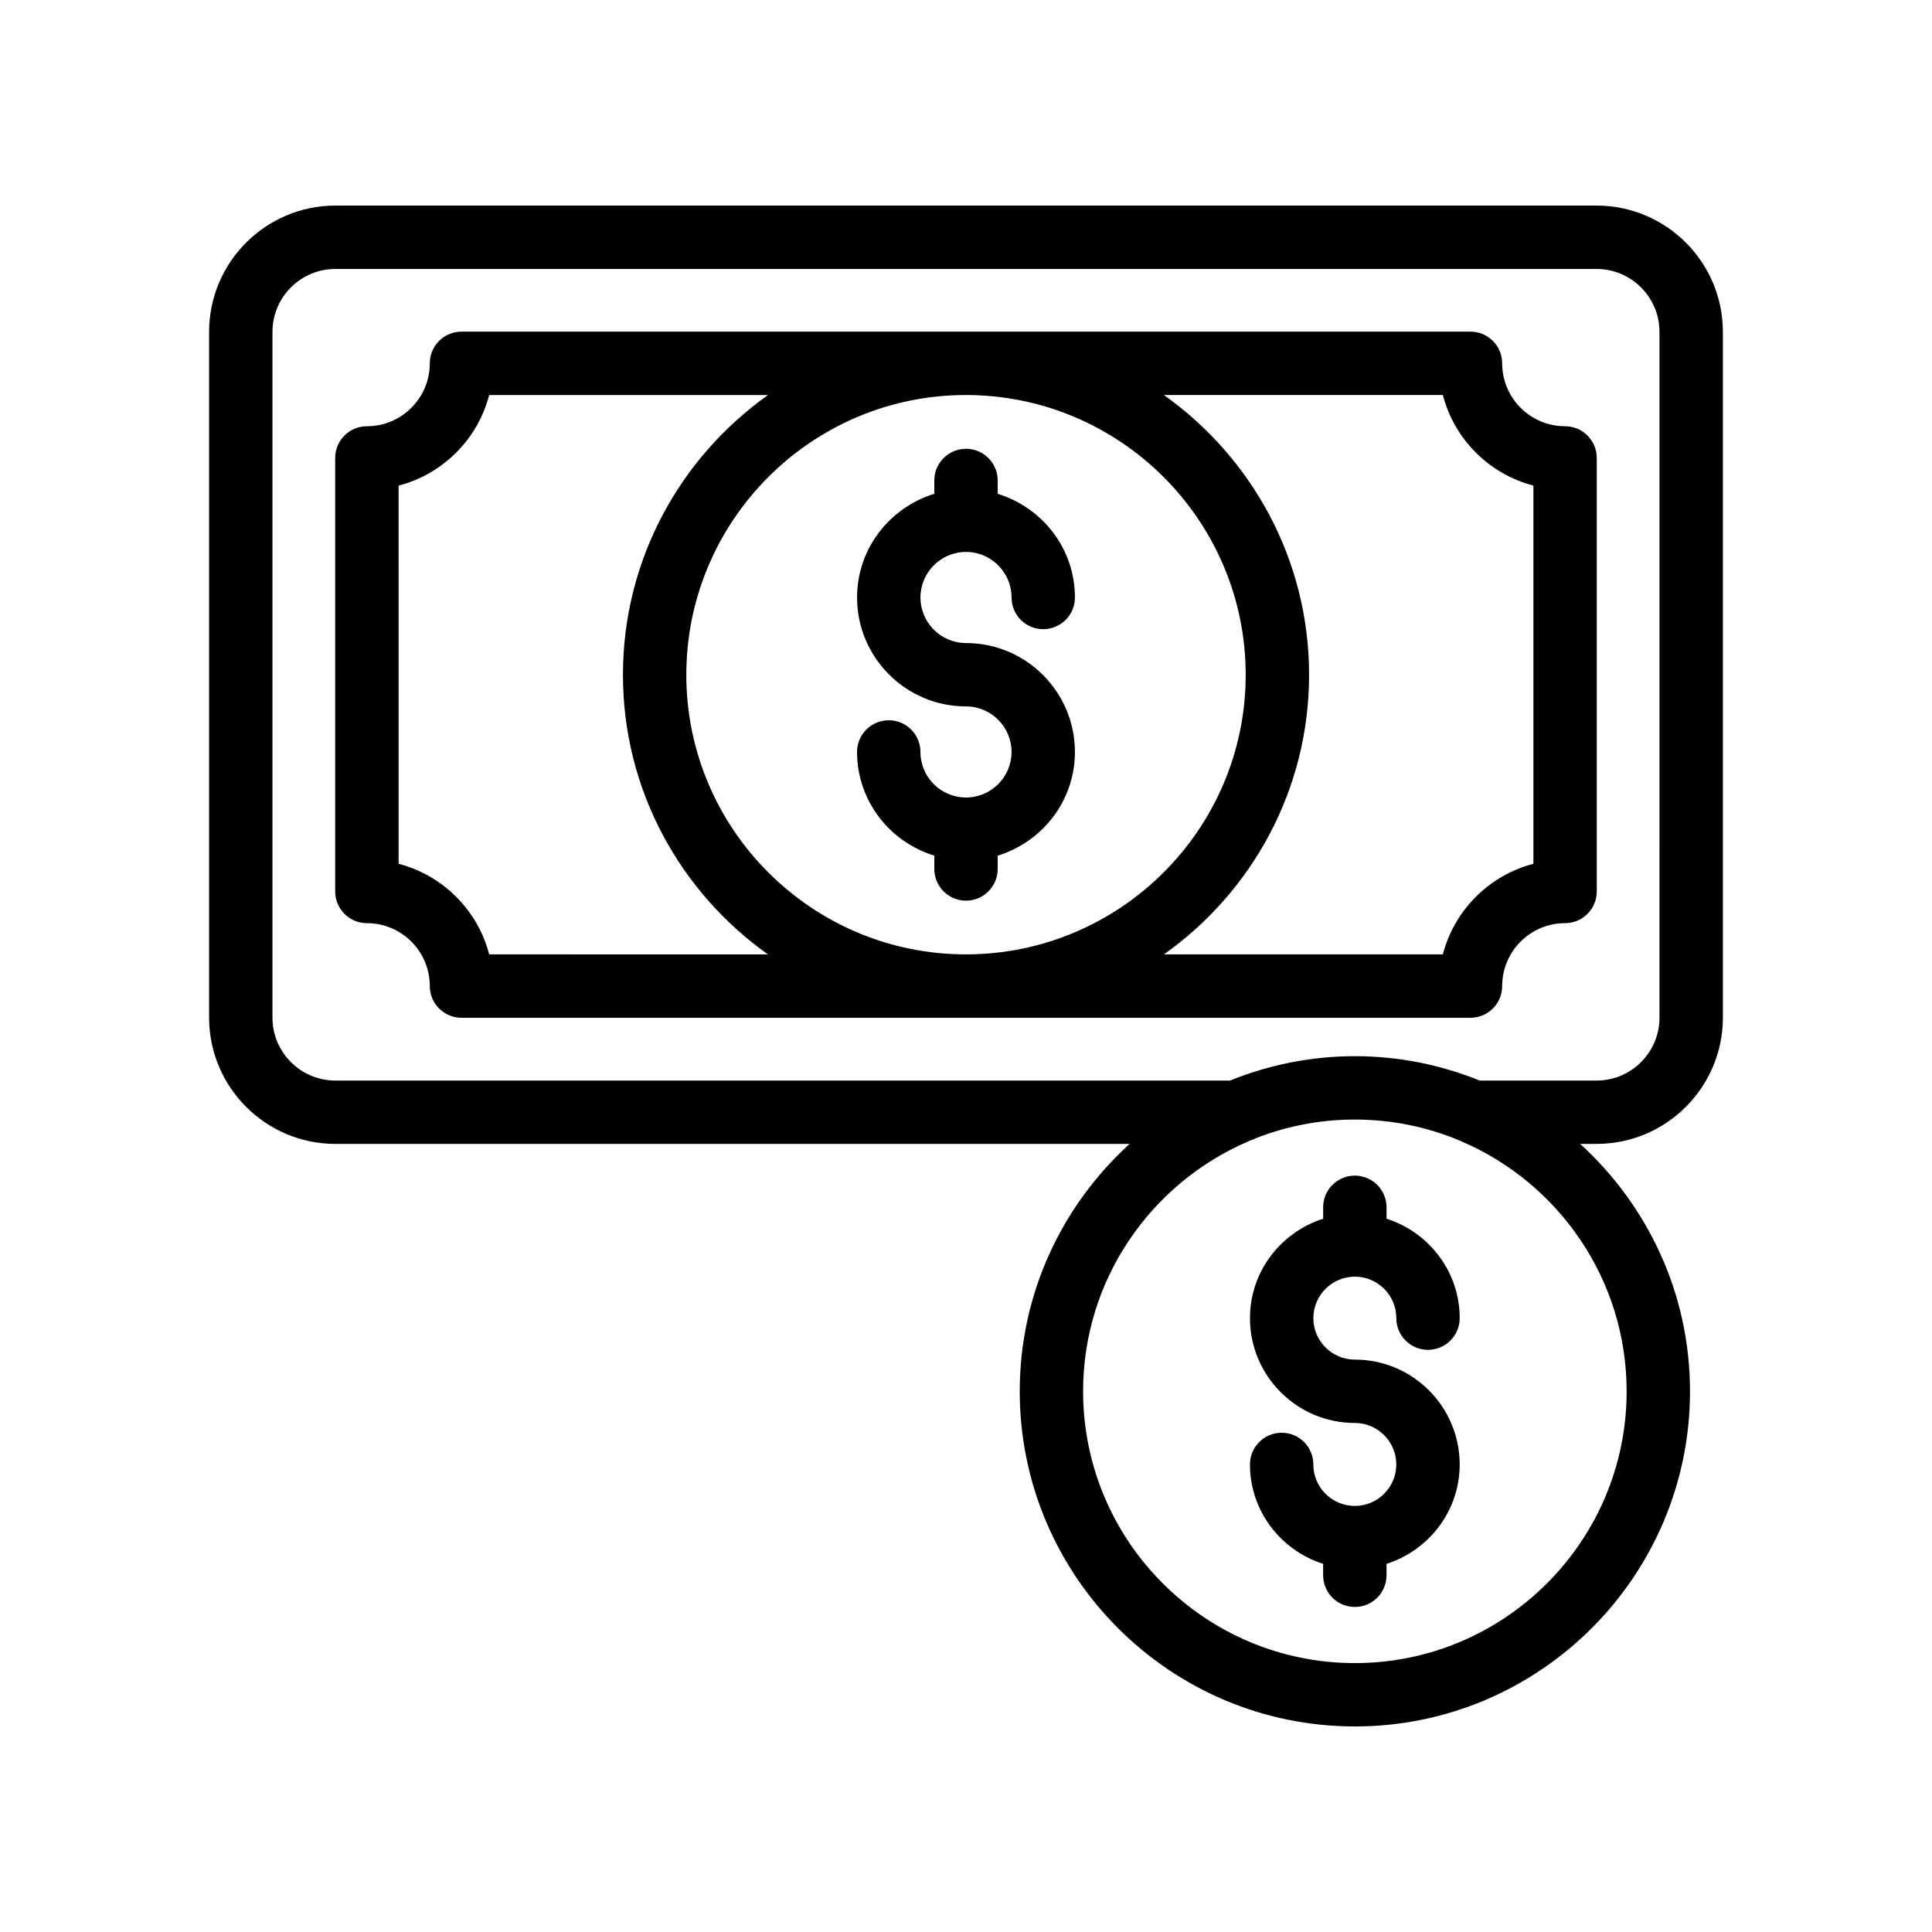
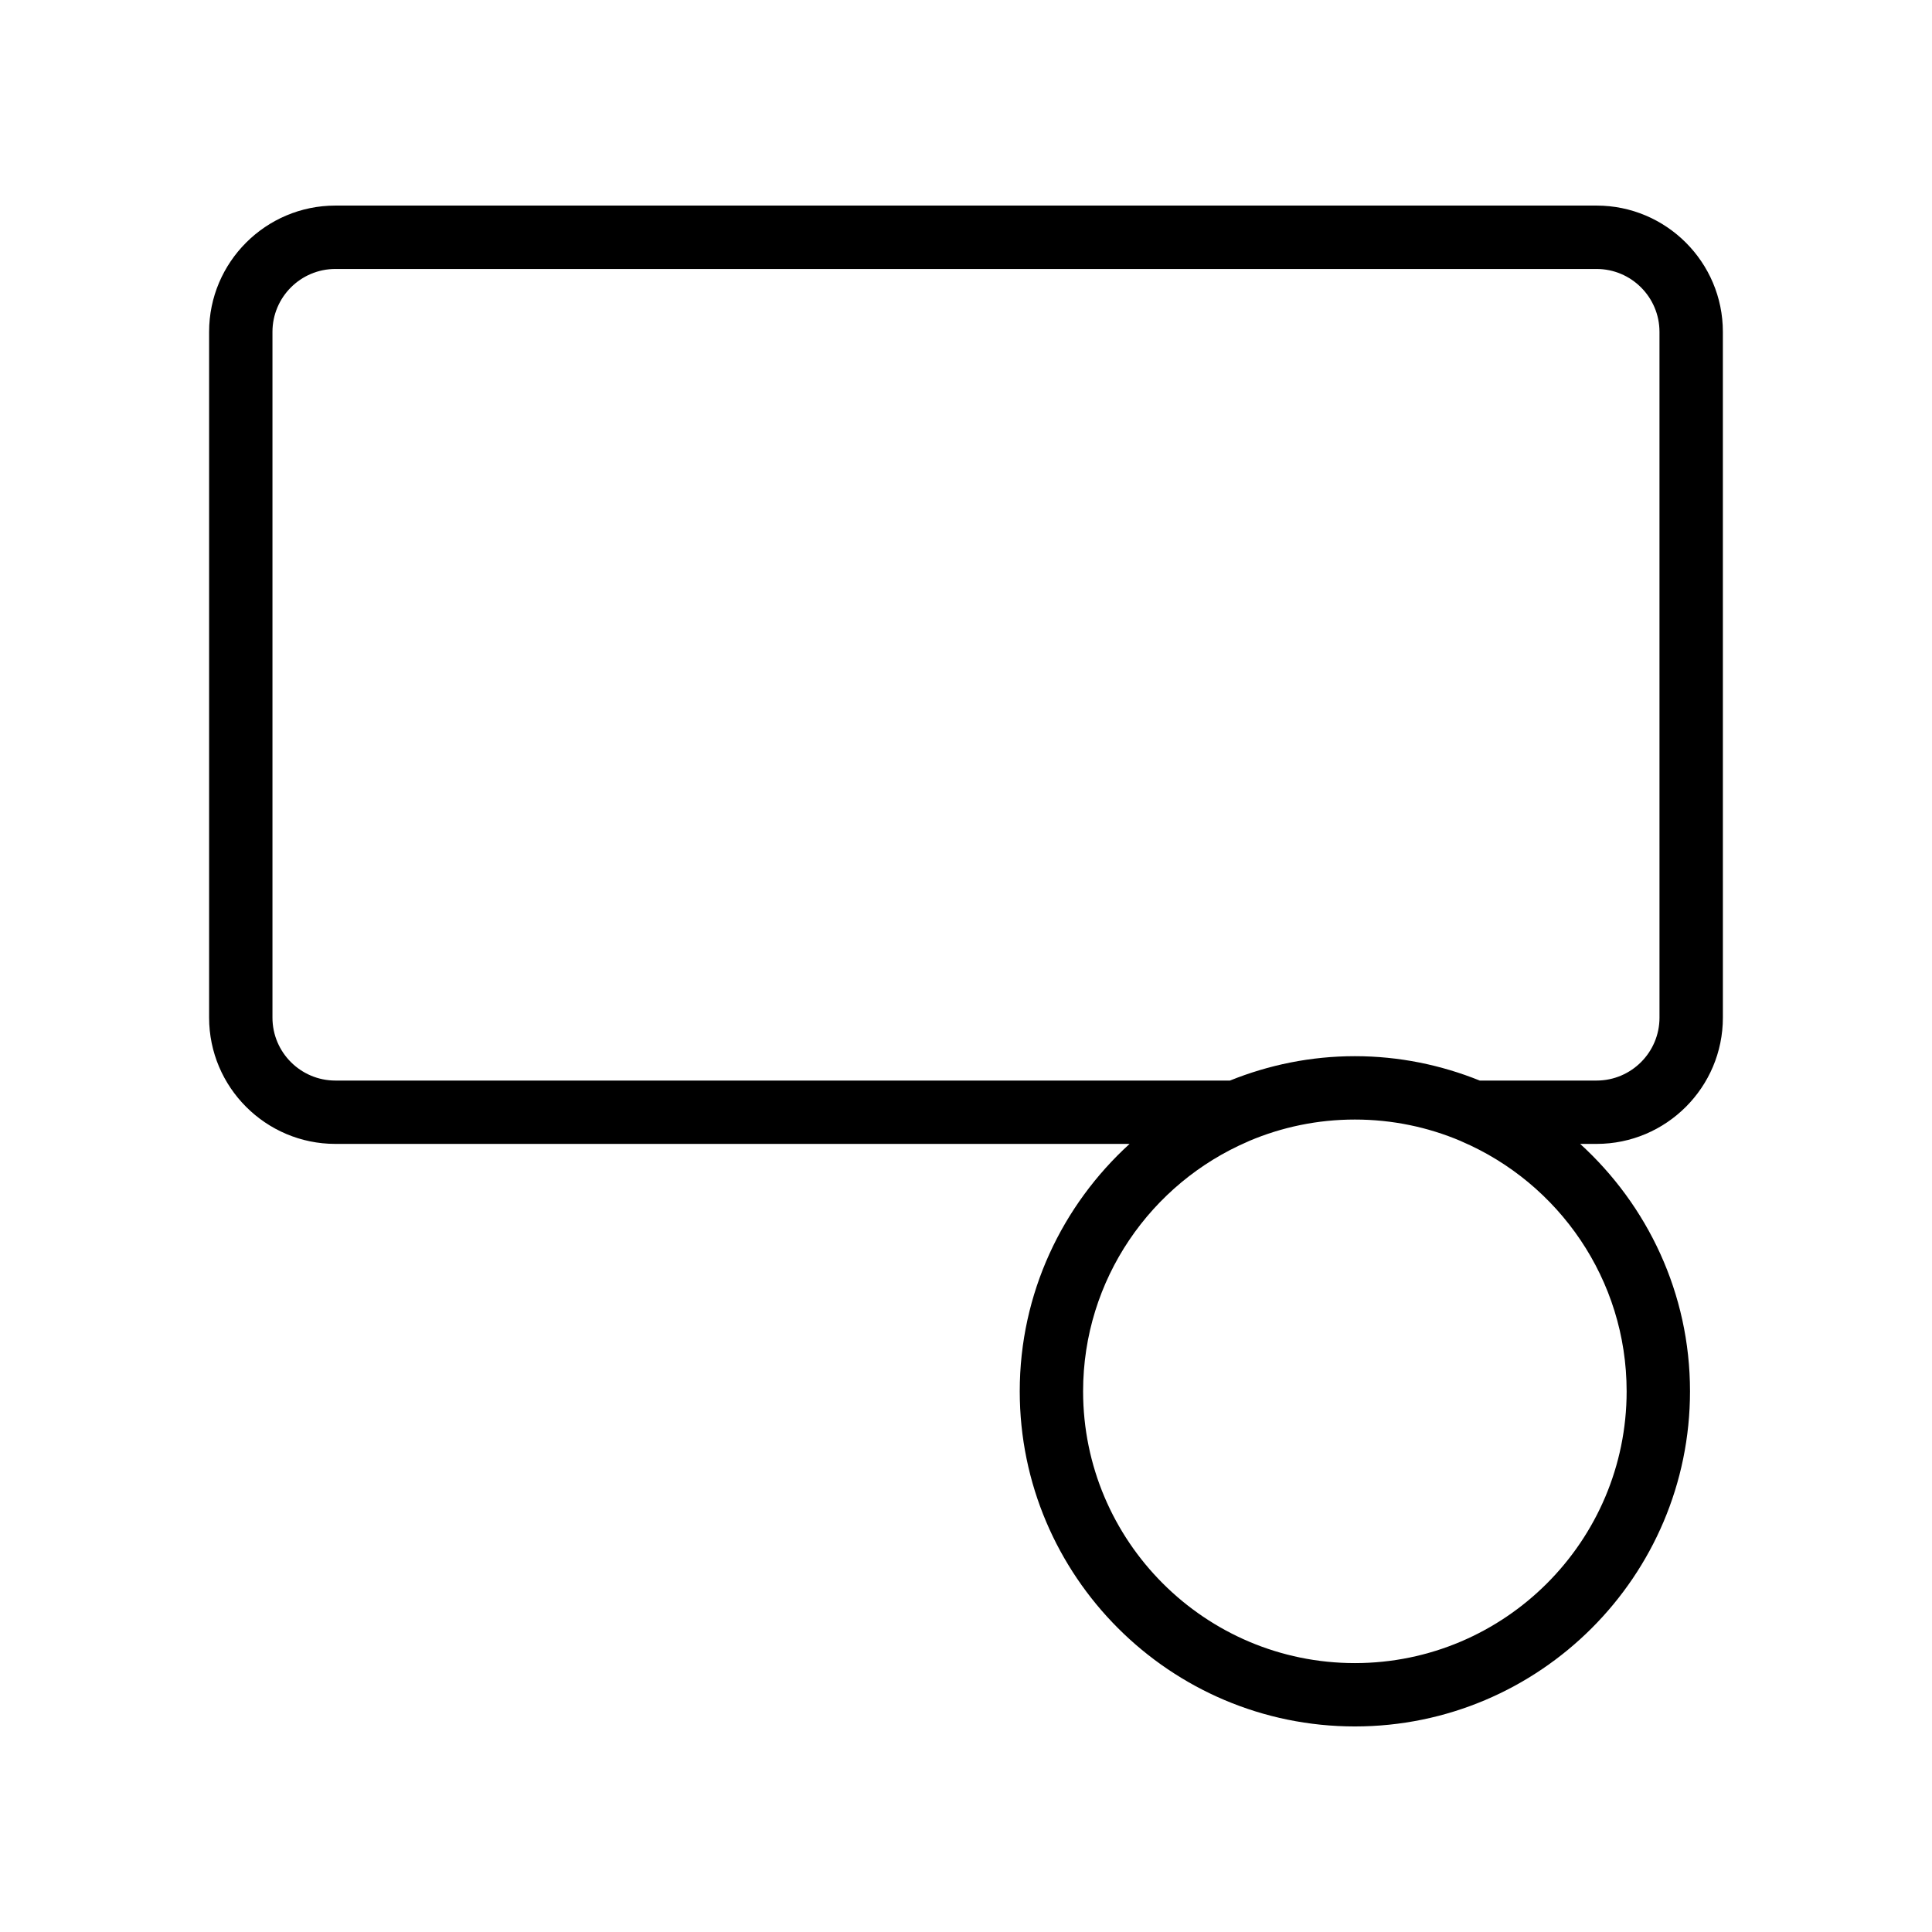
<svg xmlns="http://www.w3.org/2000/svg" fill="#000000" width="800px" height="800px" version="1.1" viewBox="144 144 512 512">
  <g>
    <path d="m567.11 198.48h-334.23c-18.449 0-33.465 15.008-33.465 33.461v181.74c0 18.453 15.016 33.465 33.465 33.465h210.47c-17.832 16.254-29.109 39.586-29.109 65.559 0 48.977 39.844 88.82 88.812 88.82s88.816-39.844 88.816-88.82c0-25.973-11.277-49.305-29.109-65.559h4.356c18.449 0 33.465-15.012 33.465-33.465l-0.004-181.74c0-18.453-15.012-33.461-33.465-33.461zm7.965 314.23c0 39.715-32.309 72.027-72.023 72.027-39.711 0-72.02-32.312-72.02-72.023 0-29.645 18.012-55.148 43.664-66.184 0.145-0.059 0.27-0.125 0.41-0.191 8.598-3.633 18.043-5.648 27.949-5.648 9.926 0 19.391 2.019 28.004 5.668 0.117 0.055 0.219 0.113 0.336 0.16 25.656 11.027 43.68 36.539 43.68 66.191zm8.707-99.023c0 9.191-7.477 16.672-16.672 16.672h-30.965c-10.242-4.129-21.395-6.461-33.094-6.461-11.703 0-22.855 2.332-33.094 6.461h-237.08c-9.191 0-16.672-7.477-16.672-16.672v-181.74c0-9.191 7.481-16.668 16.672-16.668h334.23c9.191 0 16.672 7.477 16.672 16.672z" />
-     <path d="m503.05 482.33c6.059 0 10.988 4.934 10.988 10.992 0 4.637 3.754 8.398 8.398 8.398 4.641 0 8.398-3.758 8.398-8.398 0-12.375-8.188-22.762-19.387-26.348v-3.023c0-4.637-3.754-8.398-8.398-8.398-4.641 0-8.398 3.758-8.398 8.398v3.023c-11.207 3.582-19.395 13.973-19.395 26.348 0 15.316 12.465 27.781 27.789 27.781 6.059 0 10.988 4.934 10.988 10.992s-4.93 10.992-10.988 10.992c-6.059 0-10.996-4.934-10.996-10.992 0-4.637-3.754-8.398-8.398-8.398-4.641 0-8.398 3.758-8.398 8.398 0 12.375 8.188 22.766 19.395 26.348v3.019c0 4.637 3.754 8.398 8.398 8.398 4.641 0 8.398-3.758 8.398-8.398v-3.019c11.199-3.586 19.387-13.973 19.387-26.348 0-15.32-12.465-27.785-27.781-27.785-6.059 0-10.996-4.93-10.996-10.988 0-6.062 4.938-10.992 10.996-10.992z" />
-     <path d="m400 290.27c6.66 0 12.07 5.418 12.07 12.07 0 4.637 3.754 8.398 8.398 8.398 4.641 0 8.398-3.758 8.398-8.398 0-12.977-8.664-23.852-20.469-27.473v-3.535c0-4.637-3.754-8.398-8.398-8.398-4.641 0-8.398 3.758-8.398 8.398v3.535c-11.805 3.621-20.469 14.496-20.469 27.473 0 15.918 12.949 28.863 28.863 28.863 6.66 0 12.07 5.418 12.07 12.07 0 6.66-5.41 12.074-12.07 12.074s-12.07-5.418-12.07-12.074c0-4.637-3.754-8.398-8.398-8.398-4.641 0-8.398 3.758-8.398 8.398 0 12.977 8.664 23.852 20.469 27.477l0.004 3.535c0 4.637 3.754 8.398 8.398 8.398 4.641 0 8.398-3.758 8.398-8.398v-3.531c11.805-3.625 20.469-14.5 20.469-27.477 0-15.918-12.949-28.863-28.863-28.863-6.66 0-12.07-5.418-12.07-12.07-0.004-6.656 5.406-12.074 12.066-12.074z" />
-     <path d="m558.76 256.96c-9.191 0-16.672-7.477-16.672-16.672 0-4.637-3.754-8.398-8.398-8.398h-267.39c-4.641 0-8.398 3.758-8.398 8.398 0 9.191-7.477 16.672-16.672 16.672-4.641 0-8.398 3.758-8.398 8.398v114.89c0 4.637 3.754 8.398 8.398 8.398 9.191 0 16.672 7.477 16.672 16.672 0 4.637 3.754 8.398 8.398 8.398h267.39c4.641 0 8.398-3.758 8.398-8.398 0-9.191 7.477-16.672 16.672-16.672 4.641 0 8.398-3.758 8.398-8.398v-114.89c0-4.637-3.754-8.398-8.398-8.398zm-285.12 139.96c-3.043-11.719-12.285-20.965-24-24l-0.004-100.23c11.719-3.039 20.961-12.285 24-24h73.891c-23.219 16.492-38.441 43.555-38.441 74.156 0 30.566 15.215 57.598 38.426 74.078zm126.32 0c-40.844 0-74.078-33.23-74.078-74.078 0-40.891 33.234-74.156 74.078-74.156 40.895 0 74.16 33.266 74.16 74.156 0 40.848-33.266 74.078-74.16 74.078zm150.41-24c-11.719 3.039-20.961 12.285-24 24h-73.91c23.23-16.48 38.461-43.512 38.461-74.078 0-30.602-15.242-57.664-38.48-74.156h73.93c3.043 11.719 12.285 20.965 24 24z" />
  </g>
</svg>